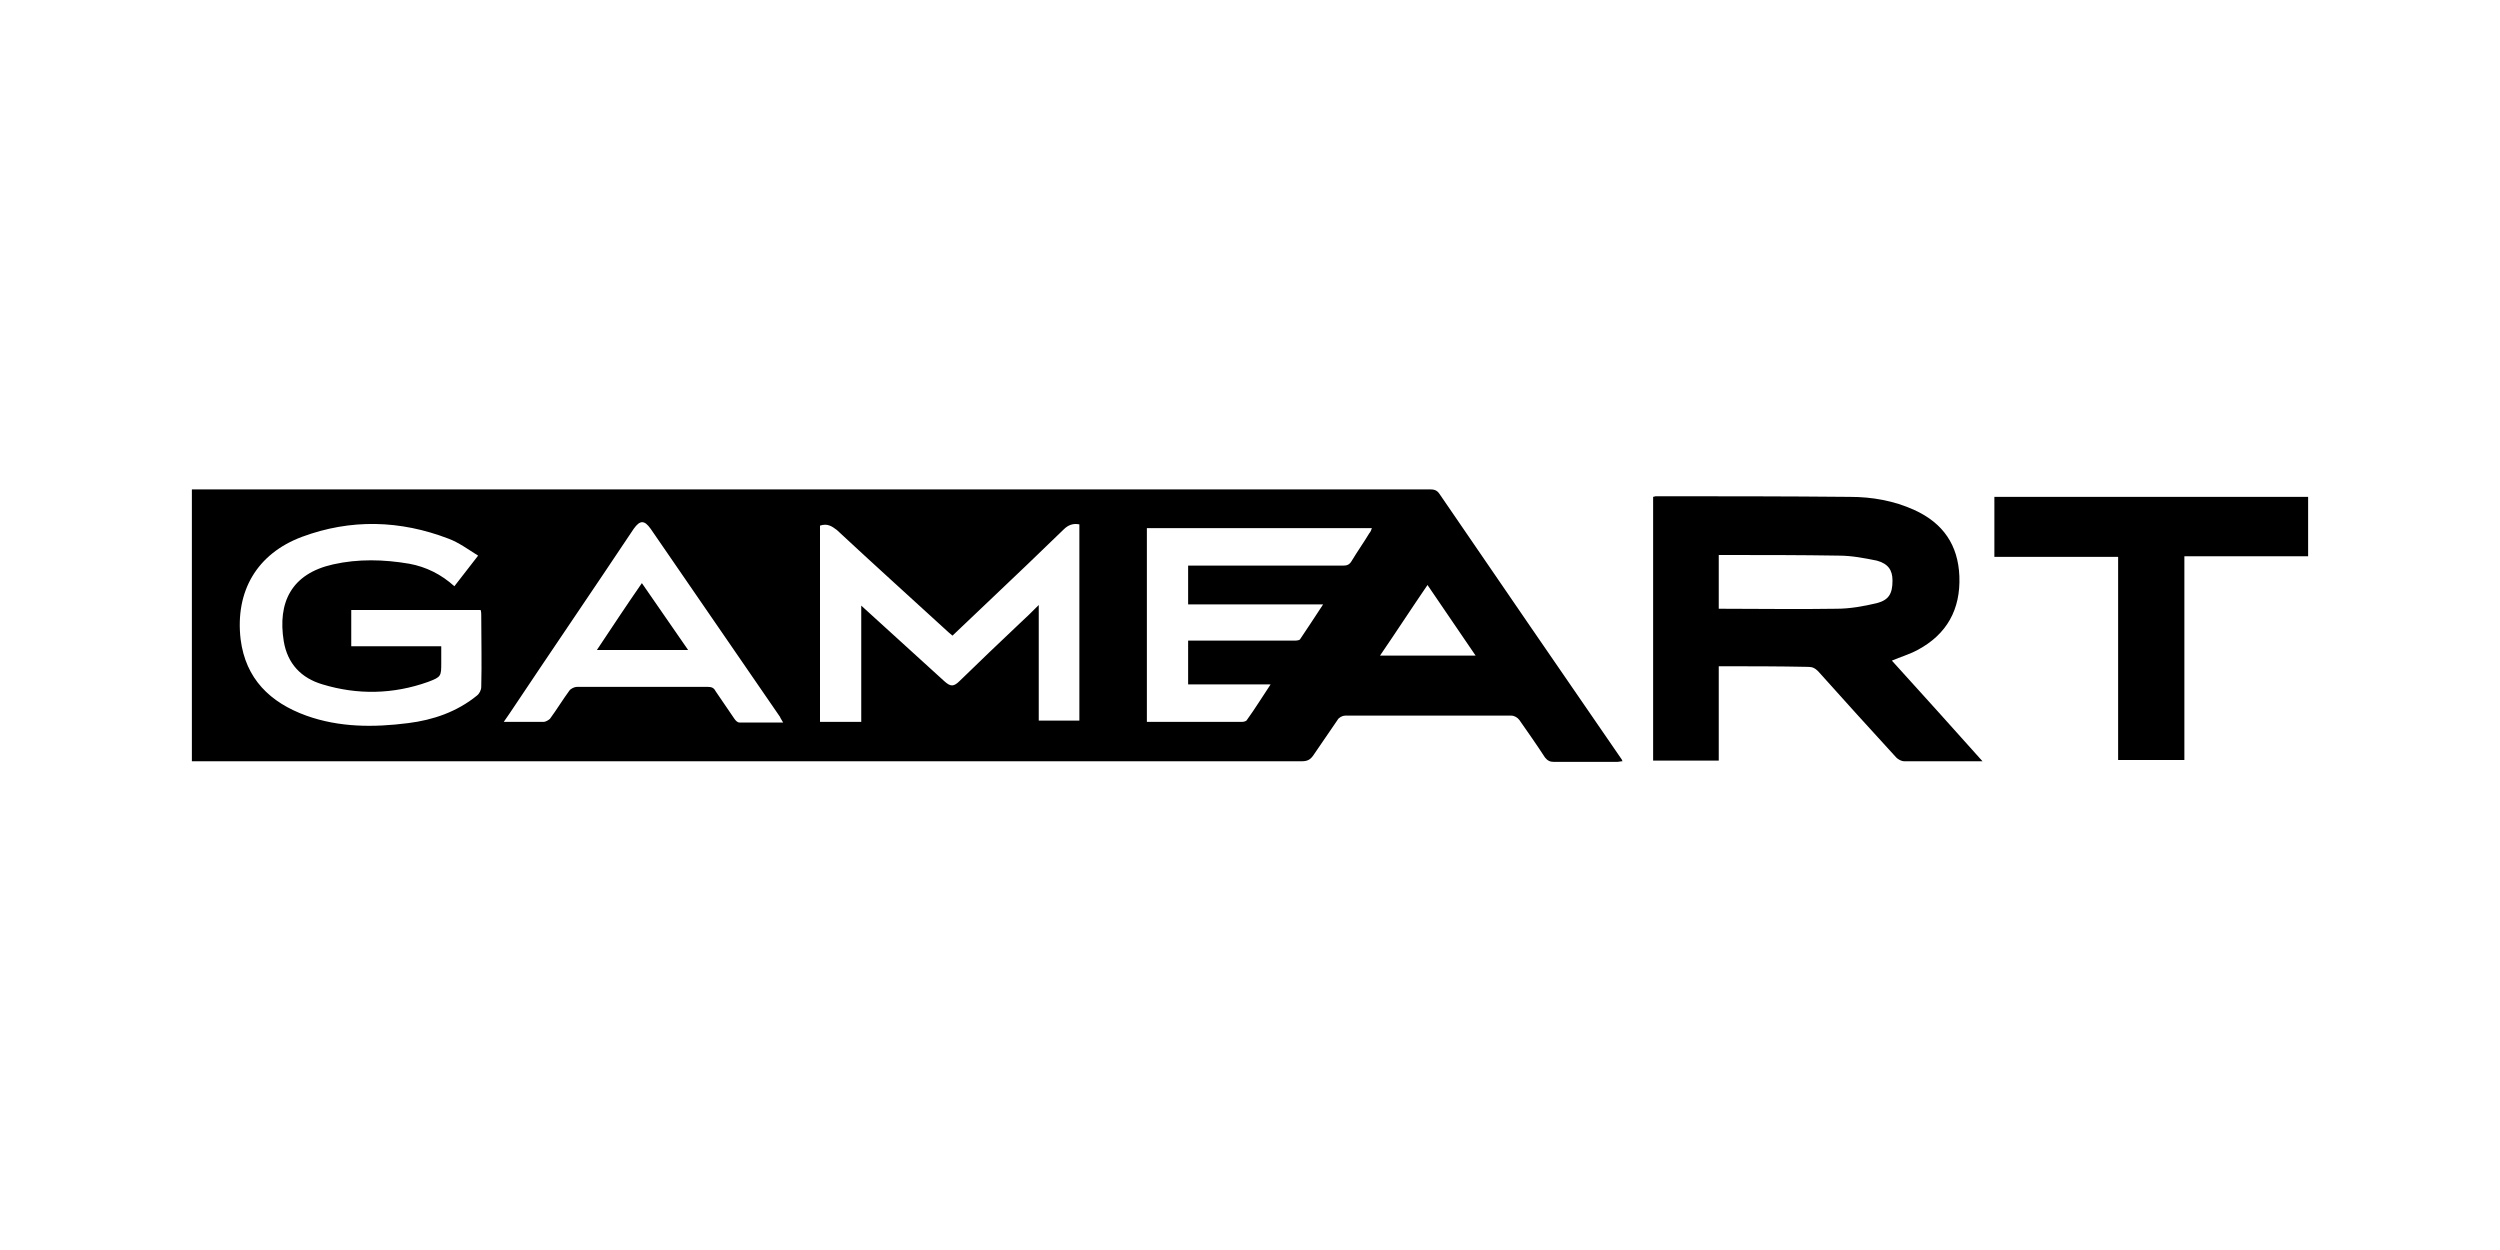
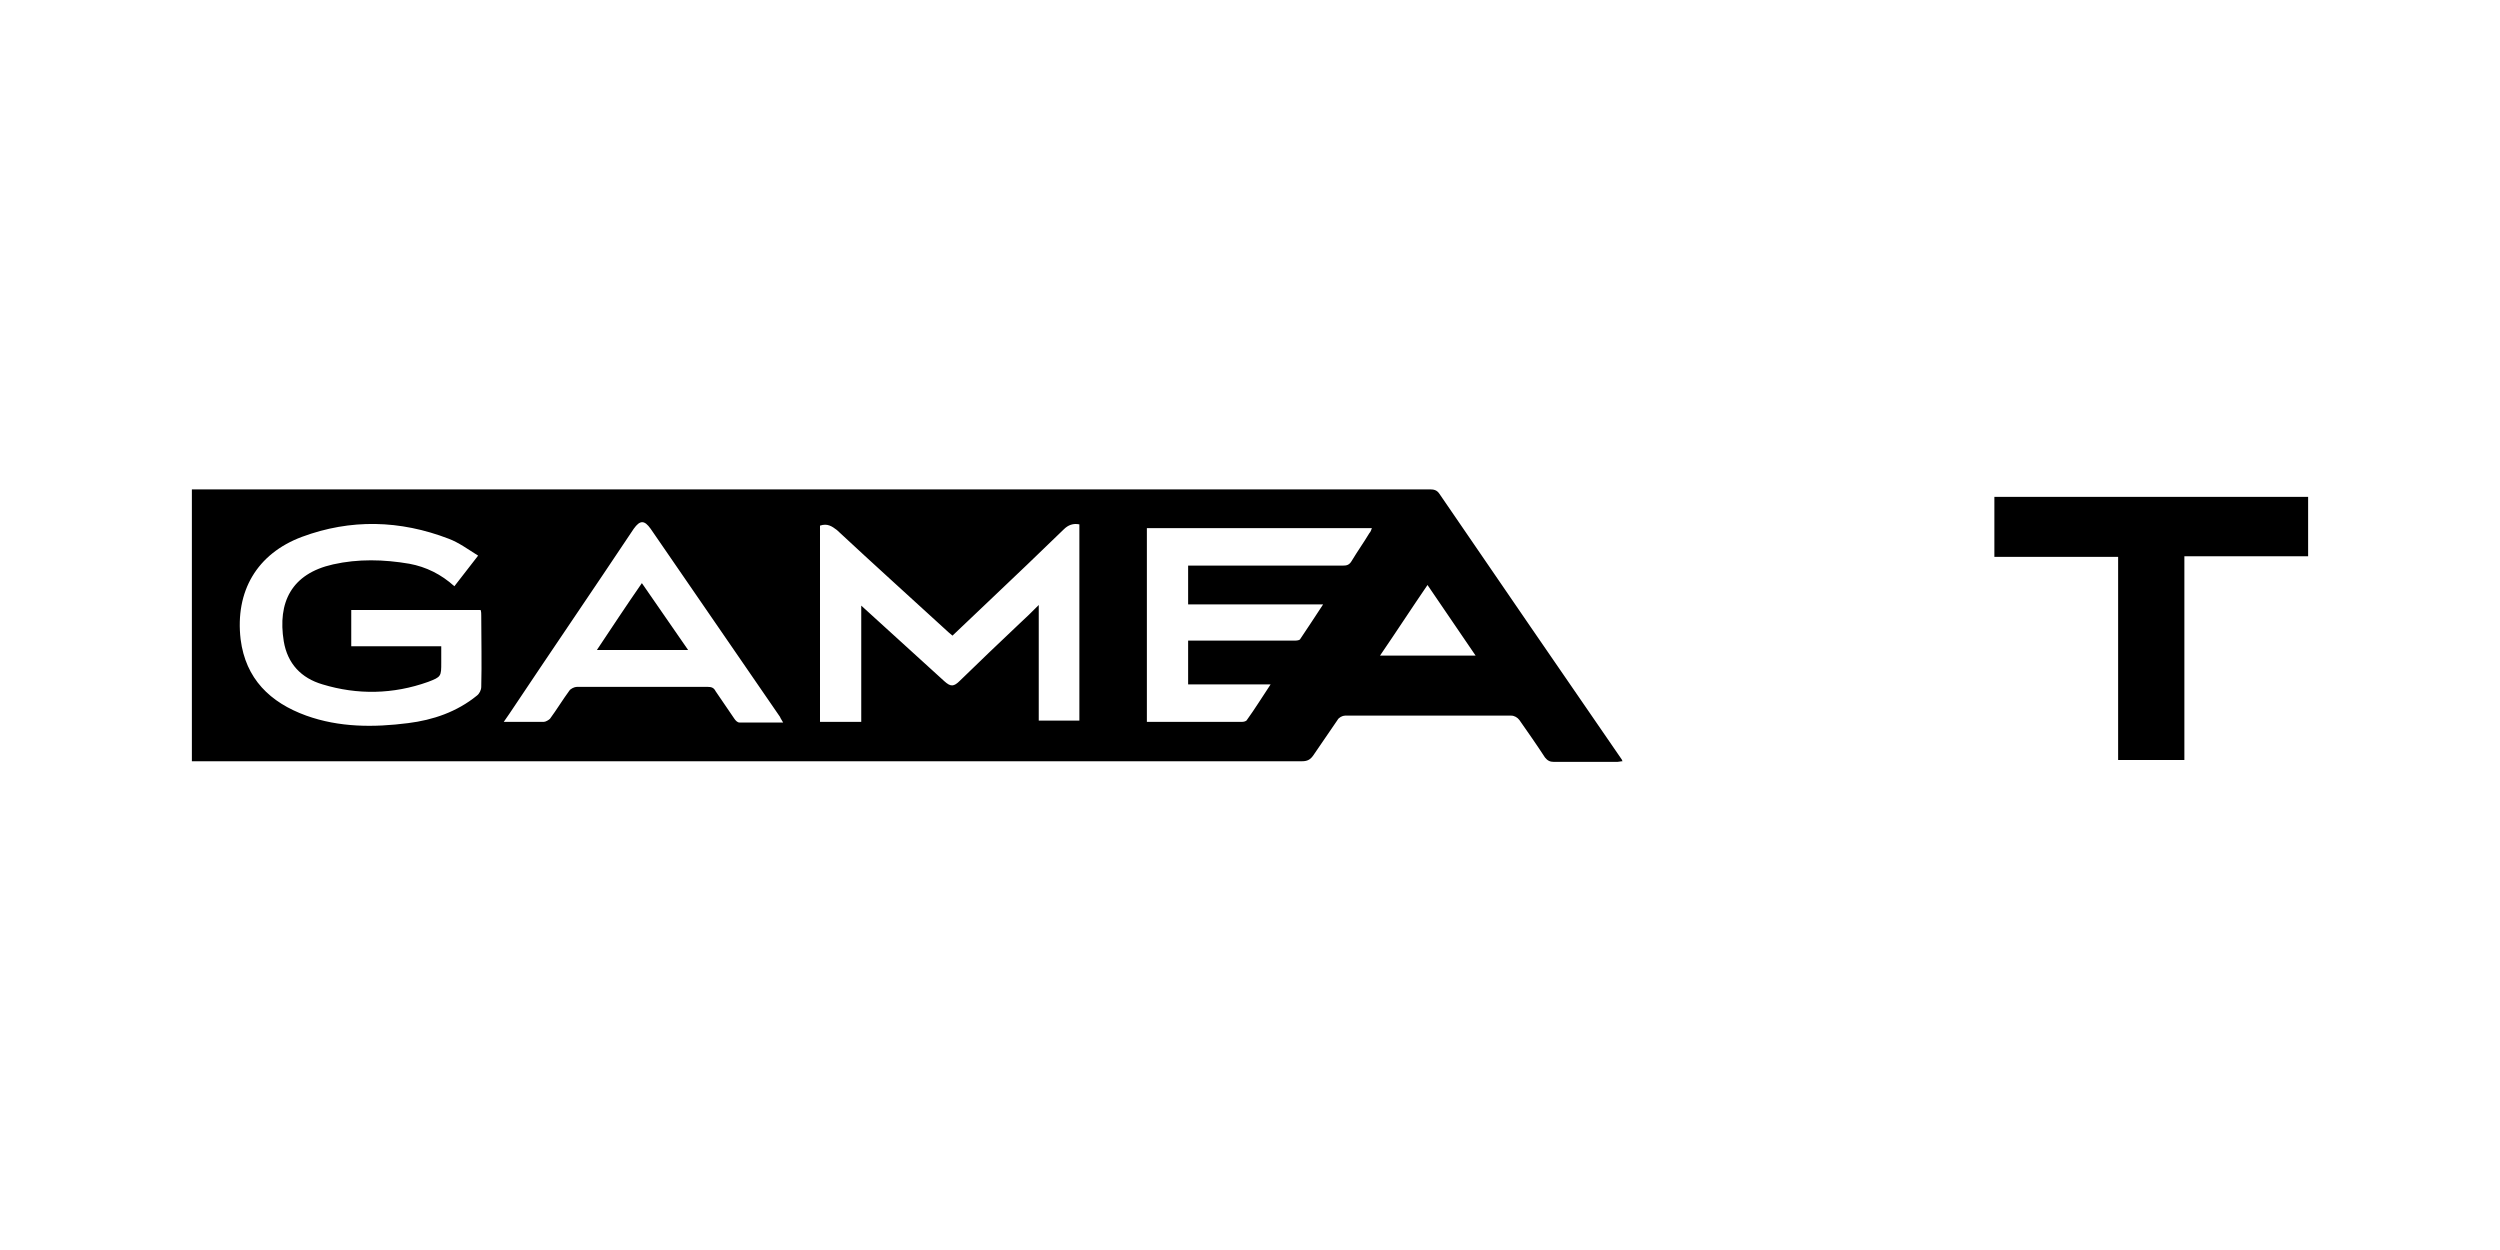
<svg xmlns="http://www.w3.org/2000/svg" width="60" height="30" viewBox="0 0 60 30" fill="none">
  <path d="M4.605 18.27C4.605 16.08 4.605 13.92 4.605 11.745C4.65 11.745 4.71 11.745 4.755 11.745C14.61 11.745 24.465 11.745 34.32 11.745C34.41 11.745 34.485 11.76 34.545 11.85C36 13.98 37.455 16.095 38.91 18.21C38.925 18.225 38.925 18.24 38.94 18.27C38.895 18.27 38.85 18.285 38.82 18.285C38.31 18.285 37.8 18.285 37.29 18.285C37.2 18.285 37.14 18.255 37.08 18.18C36.885 17.88 36.675 17.58 36.465 17.28C36.42 17.22 36.345 17.175 36.27 17.175C34.935 17.175 33.615 17.175 32.28 17.175C32.22 17.175 32.13 17.22 32.1 17.28C31.905 17.565 31.71 17.85 31.515 18.135C31.44 18.24 31.365 18.27 31.245 18.27C24.9 18.27 18.57 18.27 12.225 18.27C9.75 18.27 7.275 18.27 4.8 18.27C4.755 18.27 4.68 18.27 4.605 18.27ZM11.475 13.335C11.235 13.185 11.01 13.02 10.77 12.93C9.6 12.48 8.415 12.45 7.245 12.885C6.165 13.29 5.64 14.19 5.775 15.345C5.895 16.29 6.48 16.86 7.35 17.175C8.145 17.46 8.97 17.46 9.795 17.355C10.395 17.28 10.965 17.085 11.445 16.695C11.505 16.65 11.55 16.56 11.55 16.485C11.565 15.915 11.55 15.345 11.55 14.775C11.55 14.73 11.55 14.685 11.535 14.64C10.5 14.64 9.465 14.64 8.43 14.64C8.43 14.925 8.43 15.21 8.43 15.51C9.15 15.51 9.87 15.51 10.59 15.51C10.59 15.645 10.59 15.765 10.59 15.9C10.59 16.23 10.59 16.245 10.275 16.365C9.435 16.665 8.58 16.68 7.74 16.425C7.23 16.275 6.9 15.93 6.81 15.39C6.66 14.46 6.99 13.77 7.995 13.545C8.595 13.41 9.21 13.425 9.825 13.53C10.23 13.605 10.59 13.785 10.905 14.07C11.1 13.815 11.28 13.59 11.475 13.335ZM19.68 12.615C19.68 14.19 19.68 15.765 19.68 17.325C20.01 17.325 20.325 17.325 20.67 17.325C20.67 16.395 20.67 15.48 20.67 14.535C21.345 15.15 22.005 15.75 22.665 16.35C22.815 16.485 22.89 16.485 23.04 16.335C23.505 15.885 23.985 15.42 24.465 14.97C24.615 14.835 24.765 14.685 24.93 14.52C24.93 15.465 24.93 16.38 24.93 17.295C25.26 17.295 25.59 17.295 25.905 17.295C25.905 15.72 25.905 14.145 25.905 12.585C25.755 12.555 25.635 12.6 25.53 12.705C24.945 13.275 24.36 13.83 23.76 14.4C23.46 14.685 23.16 14.97 22.86 15.255C22.83 15.225 22.8 15.21 22.77 15.18C21.87 14.355 20.97 13.545 20.085 12.72C19.965 12.63 19.86 12.555 19.68 12.615ZM30.495 16.425C29.805 16.425 29.175 16.425 28.515 16.425C28.515 16.065 28.515 15.72 28.515 15.375C28.59 15.375 28.635 15.375 28.695 15.375C29.475 15.375 30.255 15.375 31.05 15.375C31.095 15.375 31.17 15.375 31.2 15.345C31.38 15.075 31.56 14.805 31.755 14.505C30.645 14.505 29.58 14.505 28.515 14.505C28.515 14.19 28.515 13.89 28.515 13.575C28.59 13.575 28.635 13.575 28.695 13.575C29.865 13.575 31.035 13.575 32.22 13.575C32.325 13.575 32.385 13.56 32.445 13.455C32.58 13.23 32.73 13.02 32.865 12.795C32.895 12.765 32.91 12.72 32.925 12.675C31.11 12.675 29.31 12.675 27.525 12.675C27.525 14.235 27.525 15.78 27.525 17.325C28.29 17.325 29.055 17.325 29.805 17.325C29.85 17.325 29.91 17.31 29.925 17.28C30.12 17.01 30.285 16.74 30.495 16.425ZM12.09 17.325C12.435 17.325 12.75 17.325 13.05 17.325C13.095 17.325 13.17 17.28 13.2 17.25C13.365 17.025 13.5 16.8 13.665 16.575C13.695 16.53 13.785 16.485 13.845 16.485C14.895 16.485 15.93 16.485 16.98 16.485C17.07 16.485 17.13 16.5 17.175 16.59C17.325 16.815 17.475 17.025 17.625 17.25C17.655 17.295 17.7 17.34 17.745 17.34C18.09 17.34 18.435 17.34 18.795 17.34C18.765 17.28 18.735 17.25 18.72 17.205C17.685 15.705 16.65 14.19 15.615 12.69C15.465 12.48 15.36 12.48 15.21 12.69C14.22 14.175 13.215 15.645 12.225 17.13C12.195 17.175 12.15 17.235 12.09 17.325ZM33.12 15.735C33.9 15.735 34.65 15.735 35.415 15.735C35.025 15.165 34.65 14.61 34.26 14.04C33.87 14.61 33.51 15.165 33.12 15.735Z" fill="black" />
-   <path d="M41.25 15.99C41.25 16.755 41.25 17.505 41.25 18.255C40.725 18.255 40.2 18.255 39.675 18.255C39.675 16.155 39.675 14.04 39.675 11.925C39.69 11.925 39.72 11.91 39.735 11.91C41.295 11.91 42.855 11.91 44.4 11.925C44.925 11.925 45.45 12.015 45.945 12.24C46.635 12.555 46.995 13.08 47.025 13.83C47.055 14.625 46.725 15.225 46.02 15.6C45.825 15.705 45.615 15.765 45.405 15.855C46.125 16.65 46.845 17.445 47.58 18.27C47.505 18.27 47.46 18.27 47.415 18.27C46.845 18.27 46.275 18.27 45.705 18.27C45.63 18.27 45.555 18.225 45.51 18.18C44.88 17.49 44.25 16.8 43.635 16.11C43.56 16.035 43.5 16.005 43.395 16.005C42.69 15.99 41.985 15.99 41.25 15.99ZM41.25 14.61C41.28 14.61 41.31 14.61 41.325 14.61C42.24 14.61 43.155 14.625 44.07 14.61C44.4 14.61 44.73 14.55 45.045 14.475C45.33 14.4 45.42 14.25 45.42 13.935C45.42 13.68 45.315 13.53 45.045 13.455C44.745 13.395 44.445 13.335 44.13 13.335C43.23 13.32 42.315 13.32 41.415 13.32C41.37 13.32 41.31 13.32 41.25 13.32C41.25 13.77 41.25 14.175 41.25 14.61Z" fill="black" />
  <path d="M50.835 13.365C49.83 13.365 48.855 13.365 47.865 13.365C47.865 12.885 47.865 12.405 47.865 11.925C50.37 11.925 52.875 11.925 55.395 11.925C55.395 12.39 55.395 12.87 55.395 13.35C54.42 13.35 53.43 13.35 52.425 13.35C52.425 14.985 52.425 16.62 52.425 18.24C51.885 18.24 51.375 18.24 50.835 18.24C50.835 16.635 50.835 15 50.835 13.365Z" fill="black" />
  <path d="M15.405 13.995C15.78 14.535 16.14 15.06 16.515 15.6C15.78 15.6 15.06 15.6 14.325 15.6C14.685 15.06 15.03 14.535 15.405 13.995Z" fill="black" />
</svg>